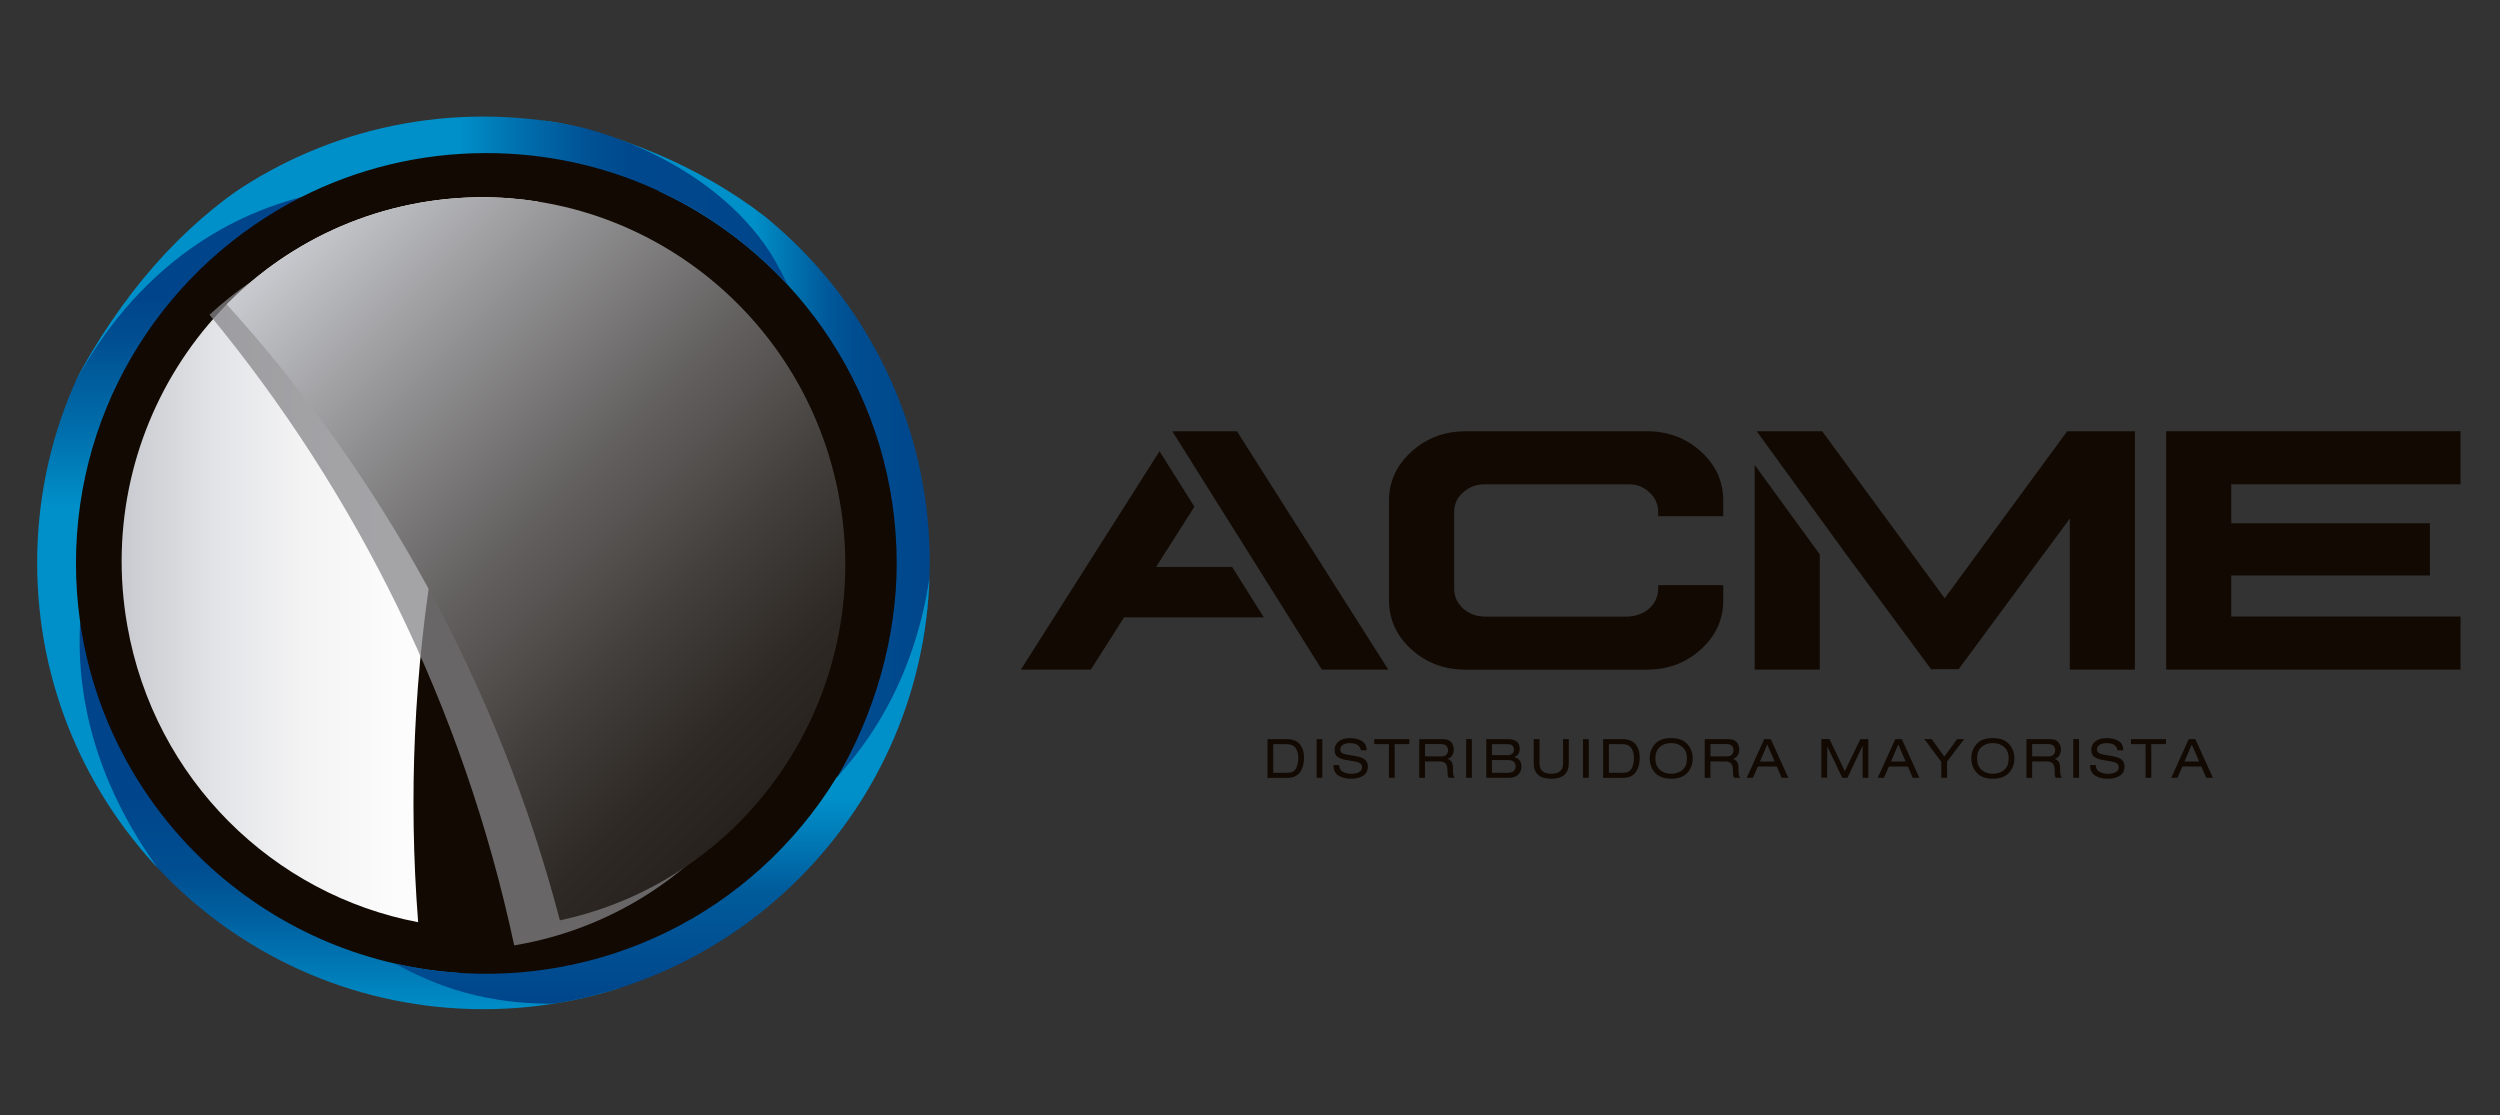
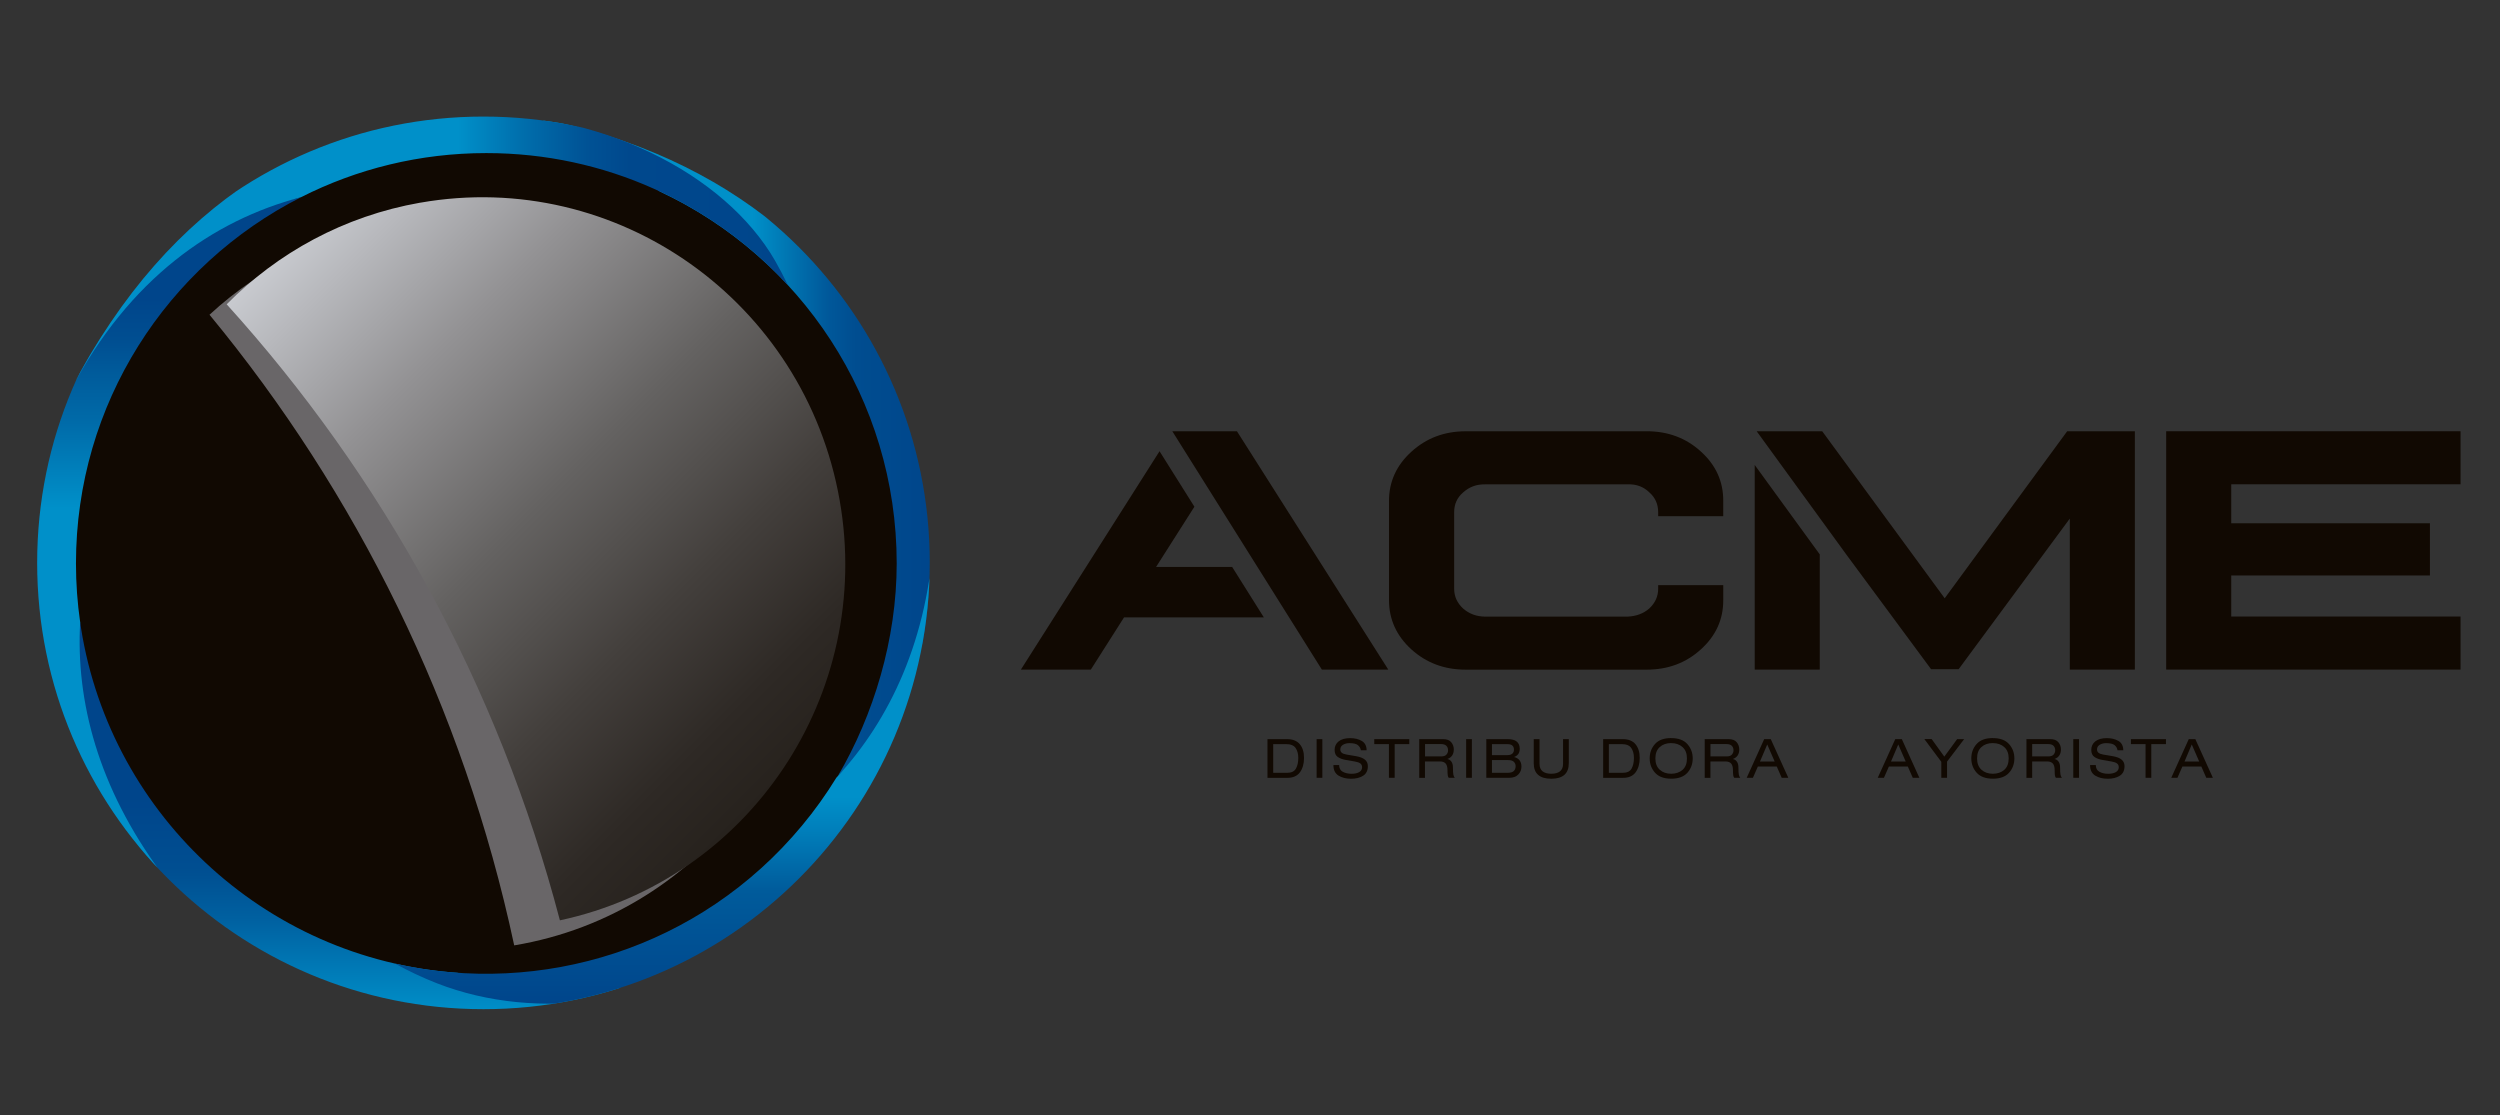
<svg xmlns="http://www.w3.org/2000/svg" version="1.1" viewBox="0 0 697 311">
  <rect x="0" y="0" width="697" height="311" fill="#333333" stroke="none" />
  <defs>
    <style>
      .cls-1 {
        fill: #87858a;
        mix-blend-mode: multiply;
        opacity: .75;
      }

      .cls-1, .cls-2, .cls-3, .cls-4, .cls-5, .cls-6, .cls-7, .cls-8, .cls-9 {
        fill-rule: evenodd;
      }

      .cls-10, .cls-3 {
        fill: #110902;
      }

      .cls-2 {
        fill: url(#linear-gradient-3);
      }

      .cls-11 {
        isolation: isolate;
      }

      .cls-4 {
        fill: url(#linear-gradient-5);
      }

      .cls-5 {
        fill: url(#linear-gradient-2);
      }

      .cls-12 {
        clip-rule: evenodd;
        fill: none;
      }

      .cls-6 {
        fill: url(#linear-gradient-6);
      }

      .cls-7 {
        fill: url(#linear-gradient-4);
      }

      .cls-8 {
        fill: url(#linear-gradient-7);
      }

      .cls-9 {
        fill: url(#linear-gradient);
      }

      .cls-13 {
        clip-path: url(#clippath);
      }
    </style>
    <linearGradient id="linear-gradient" x1="33.91" y1="156.05" x2="149.96" y2="156.05" gradientUnits="userSpaceOnUse">
      <stop offset="0" stop-color="#c8cacf" />
      <stop offset=".04" stop-color="#cdcfd4" />
      <stop offset=".23" stop-color="#e3e4e7" />
      <stop offset=".43" stop-color="#f3f3f4" />
      <stop offset=".66" stop-color="#fcfcfc" />
      <stop offset="1" stop-color="#fff" />
    </linearGradient>
    <linearGradient id="linear-gradient-2" x1="79.14" y1="68.9" x2="222.8" y2="212.55" gradientUnits="userSpaceOnUse">
      <stop offset="0" stop-color="#c8cacf" />
      <stop offset=".25" stop-color="#939294" />
      <stop offset=".5" stop-color="#646261" />
      <stop offset=".72" stop-color="#433f3c" />
      <stop offset=".89" stop-color="#2e2925" />
      <stop offset="1" stop-color="#27221d" />
    </linearGradient>
    <clipPath id="clippath">
      <path class="cls-12" d="M259.21,156.93c0,68.72-55.71,124.43-124.43,124.43S10.36,225.65,10.36,156.93s55.71-124.43,124.43-124.43,124.43,55.71,124.43,124.43Z" />
    </clipPath>
    <linearGradient id="linear-gradient-3" x1="150.05" y1="124.66" x2="260.81" y2="124.66" gradientUnits="userSpaceOnUse">
      <stop offset=".54" stop-color="#0090c9" />
      <stop offset=".62" stop-color="#0078b4" />
      <stop offset=".73" stop-color="#00589a" />
      <stop offset=".8" stop-color="#004d90" />
      <stop offset="1" stop-color="#00458b" />
    </linearGradient>
    <linearGradient id="linear-gradient-4" x1="103.52" y1="282.14" x2="103.52" y2="172.67" gradientUnits="userSpaceOnUse">
      <stop offset="0" stop-color="#0090c9" />
      <stop offset=".02" stop-color="#008bc5" />
      <stop offset=".24" stop-color="#0060a0" />
      <stop offset=".35" stop-color="#005092" />
      <stop offset=".37" stop-color="#004e91" />
      <stop offset=".55" stop-color="#00458b" />
    </linearGradient>
    <linearGradient id="linear-gradient-5" x1="46.32" y1="243.35" x2="46.32" y2="55" gradientUnits="userSpaceOnUse">
      <stop offset=".54" stop-color="#0090c9" />
      <stop offset=".67" stop-color="#006aa8" />
      <stop offset=".74" stop-color="#005b9b" />
      <stop offset=".79" stop-color="#004e91" />
      <stop offset=".85" stop-color="#00458b" />
    </linearGradient>
    <linearGradient id="linear-gradient-6" x1="19.74" y1="70.23" x2="219.66" y2="70.23" gradientUnits="userSpaceOnUse">
      <stop offset=".54" stop-color="#0090c9" />
      <stop offset=".63" stop-color="#006eac" />
      <stop offset=".72" stop-color="#005295" />
      <stop offset=".78" stop-color="#00488d" />
      <stop offset="1" stop-color="#00458b" />
    </linearGradient>
    <linearGradient id="linear-gradient-7" x1="185.39" y1="148.63" x2="185.39" y2="279.83" gradientUnits="userSpaceOnUse">
      <stop offset=".56" stop-color="#0090c9" />
      <stop offset=".63" stop-color="#007fbb" />
      <stop offset=".76" stop-color="#005b9b" />
      <stop offset="1" stop-color="#00458b" />
    </linearGradient>
  </defs>
  <g class="cls-11">
    <g id="Capa_1">
      <g>
        <g>
          <path class="cls-3" d="M113.89,37.94c65.01-11.42,127.07,32.6,138.6,98.32,11.55,65.72-31.8,128.25-96.81,139.67-65.01,11.42-127.06-32.6-138.61-98.32C5.54,111.88,48.88,49.36,113.89,37.94h0Z" />
-           <path class="cls-9" d="M117.18,56.51c11.11-1.95,22.19-1.98,32.79-.29-26.65,61.56-38.92,130.21-33.39,200.89-40.22-7.64-73.54-39.66-81.1-82.74-9.73-55.43,26.86-108.22,81.7-117.86h0Z" />
          <path class="cls-1" d="M113.62,61.91c55.22-7.11,105.81,32.42,113.01,88.24,7.03,54.53-29.99,104.55-83.27,113.42-14.2-66.47-44.02-126.24-84.95-175.82,14.78-13.67,33.76-23.08,55.21-25.84h0Z" />
          <path class="cls-5" d="M117.18,56.51c54.84-9.63,107.18,27.54,116.92,82.98,9.51,54.15-25.18,105.81-78,117.1-17.23-65.75-49.75-124.09-92.9-171.75,14.14-14.33,32.67-24.59,53.97-28.34h0Z" />
        </g>
        <g class="cls-13">
          <g>
            <g>
              <path class="cls-2" d="M150.05,32.98c12.89,5.87,24.19,12.79,33.97,20.43,38.98,18.24,65.98,57.8,65.98,103.68,0,21.11-6.42,42.28-16.4,59.26,2.48-2.24,5.55-5.97,7.79-8.41,42.08-45.57,17.62-154.17-91.34-174.96Z" />
              <path class="cls-7" d="M127.53,271.21c-54.23-3.77-98.05-45.34-105.3-98.54-.51,3.08-.89,6.17-1.12,9.27-3.94,53.3,62.58,124.87,164.97,91.79-21.79,3.58-41.08,2.46-58.55-2.52Z" />
              <path class="cls-4" d="M22.35,173.48c-.77-5.35-1.17-10.83-1.17-16.39,0-44.58,25.49-83.2,62.7-102.08-4.25.81-8.43,1.89-12.51,3.25-48.71,16.58-98.46,106.21-26.41,185.1-17.6-23.79-23.84-47.9-22.61-69.87Z" />
              <path class="cls-6" d="M83.97,54.96c15.51-7.86,33.05-12.28,51.62-12.28,33.24,0,63.16,14.18,84.07,36.82-1.11-2.32-2.3-4.59-3.56-6.8C188.19,24.2,75.55.12,19.74,108.75c16.16-30.89,39.65-47.39,64.22-53.78Z" />
            </g>
            <path class="cls-8" d="M233.17,216.83c-2.83,4.61-6.01,9.08-9.58,13.36-28.48,34.29-72.77,47.7-113.45,38.46,3.78,2.09,7.69,3.93,11.7,5.5,55.86,21.76,143.61-18.79,138.59-125.52-1.66,29.56-12.27,52.08-27.26,68.2Z" />
          </g>
        </g>
      </g>
      <g>
        <g>
          <path class="cls-10" d="M353.37,206.07h5.47c1.56,0,2.74.47,3.53,1.4.79.94,1.19,2.21,1.19,3.84s-.38,2.96-1.13,4c-.76,1.03-1.92,1.55-3.49,1.55h-5.57v-10.78ZM358.86,215.46c1.19,0,2-.39,2.44-1.17.44-.78.66-1.76.66-2.95s-.25-2.07-.74-2.79c-.49-.72-1.38-1.09-2.66-1.09h-3.59v8h3.89Z" />
          <path class="cls-10" d="M367.07,206.07h1.6v10.78h-1.6v-10.78Z" />
          <path class="cls-10" d="M373.35,213.3c0,.87.34,1.5,1.01,1.87.68.37,1.5.56,2.47.56.88,0,1.58-.16,2.12-.47.54-.32.8-.76.8-1.35,0-.47-.17-.83-.5-1.07-.33-.24-.84-.42-1.51-.53l-2.45-.42c-.91-.15-1.67-.42-2.28-.82-.62-.4-.92-1.06-.92-2,0-1,.38-1.79,1.14-2.39.76-.59,1.82-.89,3.18-.89,1.28,0,2.37.26,3.26.79.89.53,1.34,1.4,1.34,2.6h-1.6c-.09-.57-.36-1.04-.81-1.42-.45-.38-1.25-.57-2.4-.57-.67,0-1.25.15-1.76.45-.5.3-.76.74-.76,1.32,0,.36.13.66.4.9.27.24.72.41,1.37.52l2.65.45c1.12.2,1.94.53,2.47.98.52.45.79,1.05.79,1.78,0,1.26-.45,2.16-1.35,2.71-.9.55-2,.82-3.29.82-1.41,0-2.59-.29-3.54-.88-.95-.59-1.42-1.56-1.42-2.93h1.6Z" />
          <path class="cls-10" d="M387.22,207.46h-4.08v-1.39h9.77v1.39h-4.08v9.39h-1.6v-9.39Z" />
          <path class="cls-10" d="M395.68,206.07h6.69c1,0,1.74.28,2.22.85.48.57.73,1.24.73,2.02,0,.67-.15,1.23-.46,1.69-.31.46-.76.78-1.35.98.48.08.87.33,1.15.74.28.41.42.94.42,1.58,0,.96.04,1.63.11,2.01.08.39.21.69.4.91h-1.69c-.12-.15-.21-.37-.26-.67-.05-.3-.08-.76-.08-1.38,0-.91-.17-1.56-.52-1.94-.35-.38-.87-.57-1.57-.57h-4.19v4.57h-1.6v-10.78ZM401.76,210.89c.71,0,1.21-.17,1.51-.51.3-.34.45-.74.45-1.2,0-.52-.16-.94-.48-1.26-.32-.31-.8-.47-1.42-.47h-4.52v3.43h4.48Z" />
          <path class="cls-10" d="M408.76,206.07h1.6v10.78h-1.6v-10.78Z" />
          <path class="cls-10" d="M414.36,206.07h6.01c1.13,0,1.97.23,2.51.69.54.46.82,1.13.82,2.01,0,.61-.14,1.1-.42,1.47-.28.37-.67.64-1.15.81.65.16,1.15.46,1.51.91.36.44.54,1.04.54,1.78,0,.85-.29,1.58-.88,2.19-.59.61-1.43.92-2.54.92h-6.38v-10.78ZM420.33,210.52c.58,0,1.01-.14,1.31-.41.3-.28.45-.64.45-1.09,0-.51-.15-.9-.44-1.16-.29-.26-.76-.39-1.41-.39h-4.28v3.06h4.37ZM420.3,215.46c.83,0,1.41-.17,1.75-.51.34-.34.51-.78.51-1.32,0-.49-.16-.9-.49-1.23-.33-.33-.87-.49-1.63-.49h-4.48v3.55h4.34Z" />
          <path class="cls-10" d="M427.62,206.07h1.6v6.89c0,.94.29,1.64.86,2.09.58.45,1.38.67,2.42.67s1.85-.22,2.42-.67c.57-.45.86-1.14.86-2.09v-6.89h1.6v6.7c0,2.89-1.63,4.34-4.89,4.34s-4.89-1.45-4.89-4.34v-6.7Z" />
-           <path class="cls-10" d="M441.35,206.07h1.6v10.78h-1.6v-10.78Z" />
          <path class="cls-10" d="M446.95,206.07h5.48c1.56,0,2.74.47,3.53,1.4.79.94,1.19,2.21,1.19,3.84s-.38,2.96-1.13,4c-.76,1.03-1.92,1.55-3.49,1.55h-5.57v-10.78ZM452.44,215.46c1.19,0,2-.39,2.44-1.17.44-.78.66-1.76.66-2.95s-.25-2.07-.74-2.79c-.49-.72-1.38-1.09-2.66-1.09h-3.59v8h3.89Z" />
          <path class="cls-10" d="M465.93,205.78c2.02,0,3.52.56,4.51,1.67.99,1.11,1.49,2.45,1.49,3.99s-.49,2.89-1.48,4c-.99,1.11-2.5,1.66-4.52,1.66s-3.52-.56-4.51-1.67c-.99-1.11-1.49-2.44-1.49-4s.49-2.89,1.48-4c.99-1.11,2.5-1.66,4.52-1.66ZM465.93,207.17c-1.3,0-2.36.36-3.18,1.1-.82.73-1.23,1.79-1.23,3.18s.41,2.42,1.23,3.16c.82.74,1.88,1.11,3.17,1.11s2.36-.37,3.18-1.09c.82-.73,1.22-1.79,1.22-3.18s-.41-2.42-1.23-3.16c-.82-.74-1.88-1.11-3.17-1.11Z" />
          <path class="cls-10" d="M475.27,206.07h6.69c1,0,1.74.28,2.22.85.48.57.73,1.24.73,2.02,0,.67-.15,1.23-.46,1.69-.31.46-.76.78-1.35.98.48.08.87.33,1.15.74.28.41.42.94.42,1.58,0,.96.04,1.63.11,2.01.08.39.21.69.4.91h-1.69c-.12-.15-.21-.37-.26-.67-.05-.3-.08-.76-.08-1.38,0-.91-.17-1.56-.52-1.94-.35-.38-.87-.57-1.57-.57h-4.19v4.57h-1.6v-10.78ZM481.35,210.89c.71,0,1.21-.17,1.5-.51.3-.34.45-.74.45-1.2,0-.52-.16-.94-.48-1.26-.32-.31-.8-.47-1.42-.47h-4.52v3.43h4.48Z" />
          <path class="cls-10" d="M495.37,213.71h-5.28l-1.38,3.15h-1.73s4.88-10.79,4.88-10.79h1.83l4.89,10.78h-1.84s-1.38-3.15-1.38-3.15ZM492.71,207.55l-2.03,4.77h4.1l-2.08-4.77Z" />
-           <path class="cls-10" d="M518.66,206.07h2.23v10.78h-1.6v-8.94l-4.23,8.94h-1.43s-4.19-8.76-4.19-8.76l-.03,8.75h-1.6v-10.78h2.25l4.28,8.94,4.33-8.94Z" />
          <path class="cls-10" d="M531.9,213.71h-5.28l-1.38,3.15h-1.73s4.89-10.79,4.89-10.79h1.83l4.89,10.78h-1.84s-1.38-3.15-1.38-3.15ZM529.24,207.55l-2.03,4.77h4.1l-2.08-4.77Z" />
          <path class="cls-10" d="M545.64,206.07h1.96s-4.76,6.26-4.76,6.26v4.52h-1.6v-4.45l-4.73-6.34h2.04s3.52,4.89,3.52,4.89l3.59-4.89Z" />
          <path class="cls-10" d="M555.61,205.78c2.02,0,3.52.56,4.51,1.67.99,1.11,1.49,2.45,1.49,3.99s-.5,2.89-1.48,4c-.99,1.11-2.5,1.66-4.52,1.66s-3.52-.56-4.52-1.67c-.99-1.11-1.49-2.44-1.49-4s.49-2.89,1.48-4c.99-1.11,2.5-1.66,4.52-1.66ZM555.61,207.17c-1.3,0-2.36.36-3.18,1.1-.82.73-1.22,1.79-1.22,3.18s.41,2.42,1.23,3.16c.82.74,1.88,1.11,3.17,1.11s2.36-.37,3.18-1.09c.82-.73,1.23-1.79,1.23-3.18s-.41-2.42-1.23-3.16c-.82-.74-1.88-1.11-3.17-1.11Z" />
          <path class="cls-10" d="M564.95,206.07h6.68c1,0,1.74.28,2.23.85.48.57.73,1.24.73,2.02,0,.67-.15,1.23-.46,1.69-.31.46-.76.78-1.35.98.48.08.87.33,1.15.74.28.41.42.94.42,1.58,0,.96.04,1.63.11,2.01.07.39.21.69.4.91h-1.69c-.12-.15-.21-.37-.26-.67-.05-.3-.07-.76-.07-1.38,0-.91-.17-1.56-.52-1.94-.35-.38-.87-.57-1.56-.57h-4.19v4.57h-1.6v-10.78ZM571.03,210.89c.71,0,1.21-.17,1.51-.51.3-.34.45-.74.45-1.2,0-.52-.16-.94-.48-1.26-.32-.31-.8-.47-1.42-.47h-4.52v3.43h4.48Z" />
          <path class="cls-10" d="M578.03,206.07h1.6v10.78h-1.6v-10.78Z" />
          <path class="cls-10" d="M584.31,213.3c0,.87.34,1.5,1.01,1.87.68.37,1.5.56,2.47.56.88,0,1.58-.16,2.12-.47.53-.32.8-.76.8-1.35,0-.47-.17-.83-.5-1.07-.33-.24-.84-.42-1.51-.53l-2.45-.42c-.91-.15-1.67-.42-2.28-.82-.61-.4-.92-1.06-.92-2,0-1,.38-1.79,1.14-2.39.76-.59,1.82-.89,3.18-.89,1.28,0,2.37.26,3.26.79.89.53,1.34,1.4,1.34,2.6h-1.6c-.09-.57-.36-1.04-.81-1.42-.45-.38-1.25-.57-2.4-.57-.67,0-1.25.15-1.75.45-.51.3-.76.74-.76,1.32,0,.36.13.66.4.9.27.24.72.41,1.37.52l2.65.45c1.12.2,1.94.53,2.46.98.52.45.79,1.05.79,1.78,0,1.26-.45,2.16-1.35,2.71-.9.55-2,.82-3.29.82-1.41,0-2.59-.29-3.54-.88-.95-.59-1.42-1.56-1.42-2.93h1.6Z" />
          <path class="cls-10" d="M598.18,207.46h-4.08v-1.39h9.77v1.39h-4.09v9.39h-1.6v-9.39Z" />
          <path class="cls-10" d="M613.73,213.71h-5.28l-1.38,3.15h-1.73s4.89-10.79,4.89-10.79h1.83l4.89,10.78h-1.84s-1.38-3.15-1.38-3.15ZM611.07,207.55l-2.03,4.77h4.1l-2.08-4.77Z" />
        </g>
        <g>
          <g>
            <polygon class="cls-10" points="368.54 186.69 387.06 186.69 344.86 120.23 326.82 120.23 326.81 120.25 326.85 120.25 368.54 186.69" />
            <polygon class="cls-10" points="322.31 158.07 333 141.27 323.28 125.8 284.62 186.69 304.12 186.69 313.38 172.13 352.36 172.13 343.53 158.07 322.31 158.07" />
          </g>
          <path class="cls-10" d="M459.09,120.23c5.95,0,11,1.89,15.14,5.68,4.17,3.78,6.24,8.36,6.21,13.73v4.27h-18.14v-1.11c0-2.23-.82-4.08-2.47-5.53-1.62-1.58-3.64-2.33-6.06-2.23h-39.82c-2.33-.03-4.35.73-6.06,2.28-1.65,1.43-2.47,3.25-2.47,5.49v21.34c0,2.14.84,3.98,2.52,5.53,1.68,1.45,3.68,2.2,6.01,2.23h39.82c2.42-.1,4.44-.86,6.06-2.28,1.65-1.55,2.47-3.38,2.47-5.48v-1.02h18.14v4.17c.03,5.37-2.04,9.94-6.21,13.72-4.14,3.79-9.19,5.68-15.14,5.68h-50.49c-5.92,0-10.97-1.89-15.14-5.68-4.14-3.78-6.21-8.36-6.21-13.72v-27.65c0-5.37,2.09-9.94,6.26-13.73,4.17-3.78,9.2-5.68,15.09-5.68h50.49Z" />
          <g>
            <polygon class="cls-10" points="576.33 120.23 542.18 166.8 508.03 120.23 489.76 120.23 514.87 154.76 538.39 186.58 546.06 186.58 577.06 144.58 577.06 186.69 595.2 186.69 595.2 120.23 576.33 120.23" />
            <polygon class="cls-10" points="489.21 186.69 507.35 186.69 507.35 154.57 489.21 129.63 489.21 186.69" />
          </g>
          <path class="cls-10" d="M686,120.23v14.79h-63.93v10.87h55.39v14.55h-55.39v11.45h63.93v14.79h-82.07v-66.45h82.07Z" />
        </g>
      </g>
    </g>
  </g>
</svg>